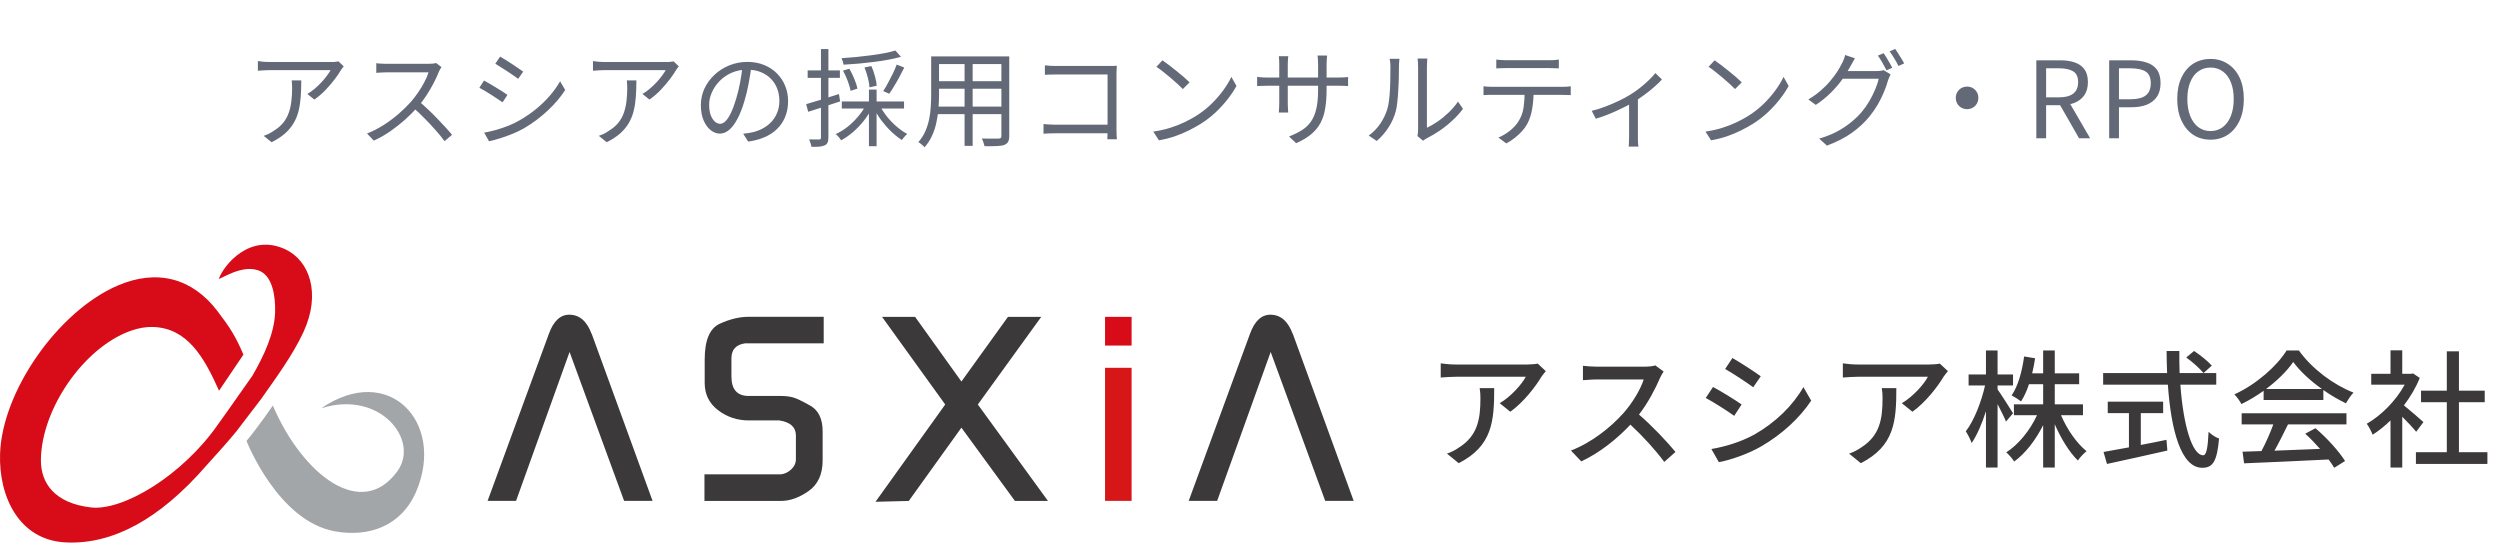
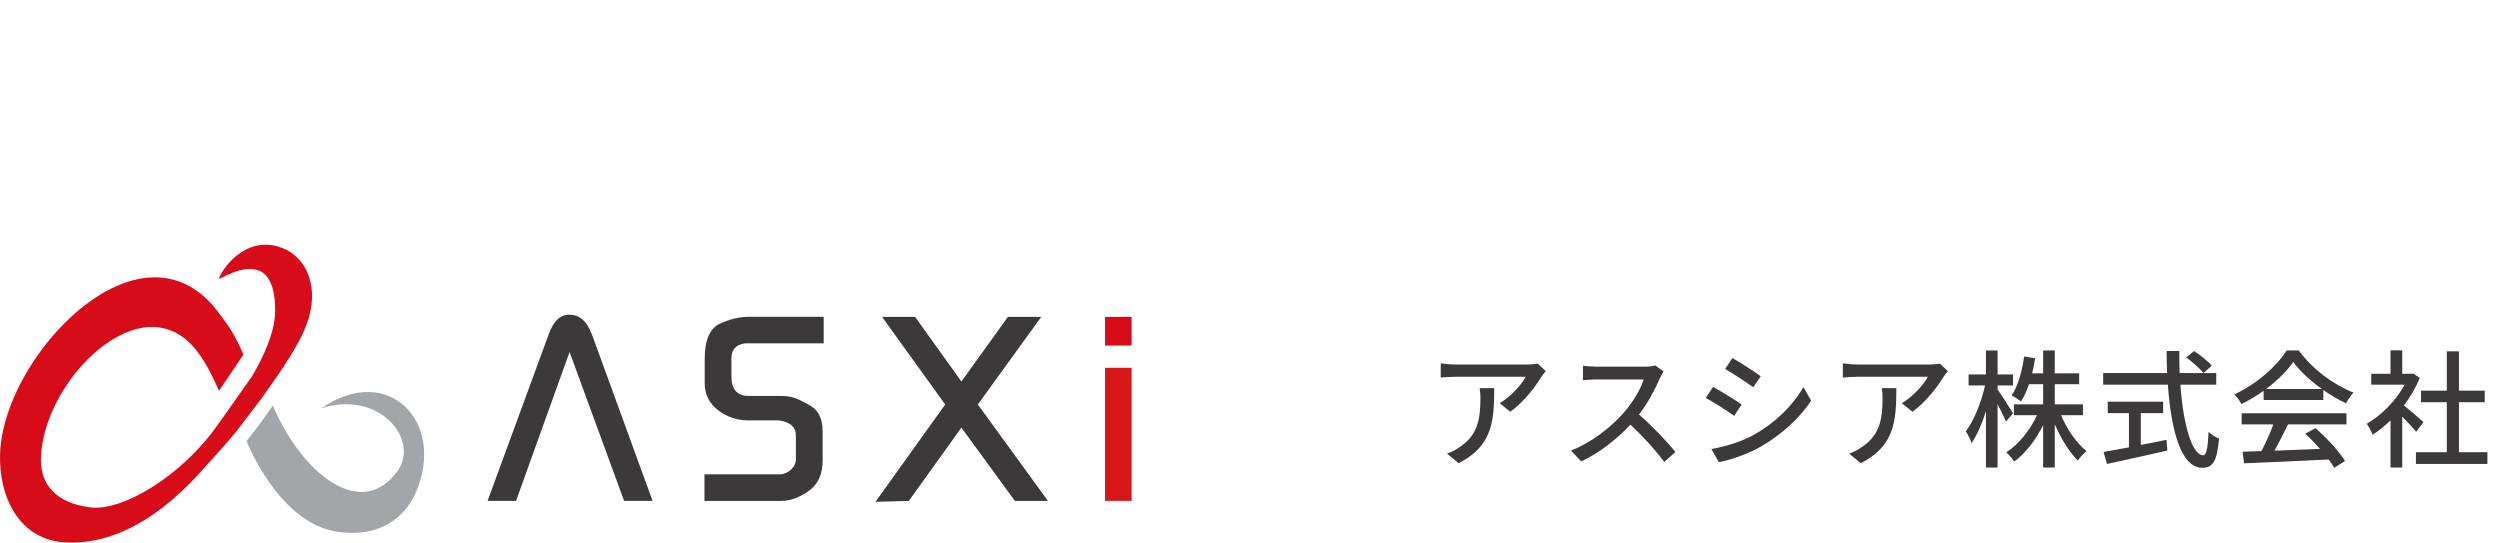
<svg xmlns="http://www.w3.org/2000/svg" width="235" height="51" viewBox="0 0 235 51" fill="none">
-   <path d="M32.31 6.24C32.27 6.287 32.223 6.343 32.17 6.41C32.123 6.477 32.08 6.54 32.04 6.6C31.913 6.827 31.723 7.107 31.47 7.44C31.223 7.767 30.937 8.103 30.61 8.45C30.283 8.79 29.93 9.093 29.55 9.36L28.89 8.83C29.123 8.697 29.35 8.537 29.57 8.35C29.797 8.157 30.007 7.957 30.2 7.75C30.4 7.537 30.573 7.33 30.72 7.13C30.873 6.923 30.993 6.743 31.08 6.59C30.973 6.59 30.8 6.59 30.56 6.59C30.327 6.59 30.047 6.59 29.72 6.59C29.4 6.59 29.057 6.59 28.69 6.59C28.323 6.59 27.96 6.59 27.6 6.59C27.24 6.59 26.903 6.59 26.59 6.59C26.277 6.59 26.013 6.59 25.8 6.59C25.587 6.59 25.447 6.59 25.38 6.59C25.193 6.59 25.007 6.597 24.82 6.61C24.633 6.617 24.44 6.63 24.24 6.65V5.74C24.413 5.767 24.6 5.79 24.8 5.81C25 5.823 25.193 5.83 25.38 5.83C25.447 5.83 25.59 5.83 25.81 5.83C26.03 5.83 26.297 5.83 26.61 5.83C26.93 5.83 27.277 5.83 27.65 5.83C28.023 5.83 28.393 5.83 28.76 5.83C29.133 5.83 29.483 5.83 29.81 5.83C30.137 5.83 30.413 5.83 30.64 5.83C30.873 5.83 31.033 5.83 31.12 5.83C31.187 5.83 31.263 5.83 31.35 5.83C31.443 5.823 31.533 5.813 31.62 5.8C31.707 5.787 31.773 5.777 31.82 5.77L32.31 6.24ZM28.32 7.56C28.32 8.1 28.303 8.607 28.27 9.08C28.237 9.553 28.17 9.997 28.07 10.41C27.97 10.823 27.817 11.207 27.61 11.56C27.41 11.907 27.14 12.233 26.8 12.54C26.46 12.84 26.037 13.117 25.53 13.37L24.79 12.77C24.93 12.723 25.08 12.663 25.24 12.59C25.4 12.51 25.55 12.42 25.69 12.32C26.083 12.087 26.397 11.823 26.63 11.53C26.863 11.237 27.037 10.92 27.15 10.58C27.27 10.233 27.35 9.87 27.39 9.49C27.437 9.103 27.46 8.703 27.46 8.29C27.46 8.163 27.457 8.043 27.45 7.93C27.45 7.817 27.44 7.693 27.42 7.56H28.32ZM41.5 6.31C41.467 6.35 41.423 6.417 41.37 6.51C41.323 6.597 41.283 6.677 41.25 6.75C41.123 7.077 40.957 7.44 40.75 7.84C40.543 8.233 40.313 8.623 40.06 9.01C39.807 9.397 39.54 9.747 39.26 10.06C38.893 10.473 38.49 10.877 38.05 11.27C37.61 11.657 37.147 12.02 36.66 12.36C36.173 12.693 35.667 12.98 35.14 13.22L34.5 12.55C35.04 12.337 35.557 12.073 36.05 11.76C36.55 11.44 37.017 11.093 37.45 10.72C37.89 10.34 38.28 9.96 38.62 9.58C38.847 9.32 39.07 9.03 39.29 8.71C39.517 8.383 39.717 8.053 39.89 7.72C40.07 7.38 40.2 7.073 40.28 6.8C40.227 6.8 40.1 6.8 39.9 6.8C39.7 6.8 39.463 6.8 39.19 6.8C38.917 6.8 38.63 6.8 38.33 6.8C38.03 6.8 37.743 6.8 37.47 6.8C37.197 6.8 36.96 6.8 36.76 6.8C36.567 6.8 36.44 6.8 36.38 6.8C36.267 6.8 36.137 6.803 35.99 6.81C35.85 6.817 35.72 6.823 35.6 6.83C35.487 6.837 35.41 6.843 35.37 6.85V5.94C35.417 5.947 35.5 5.957 35.62 5.97C35.747 5.977 35.88 5.983 36.02 5.99C36.16 5.997 36.28 6 36.38 6C36.453 6 36.587 6 36.78 6C36.973 6 37.203 6 37.47 6C37.743 6 38.027 6 38.32 6C38.613 6 38.893 6 39.16 6C39.433 6 39.667 6 39.86 6C40.053 6 40.18 6 40.24 6C40.407 6 40.553 5.993 40.68 5.98C40.813 5.967 40.917 5.947 40.99 5.92L41.5 6.31ZM39.39 9.53C39.663 9.757 39.943 10.007 40.23 10.28C40.523 10.553 40.81 10.837 41.09 11.13C41.37 11.417 41.63 11.693 41.87 11.96C42.11 12.22 42.317 12.457 42.49 12.67L41.79 13.27C41.557 12.95 41.277 12.607 40.95 12.24C40.623 11.867 40.277 11.497 39.91 11.13C39.55 10.757 39.187 10.413 38.82 10.1L39.39 9.53ZM47.01 5.32C47.157 5.4 47.33 5.503 47.53 5.63C47.73 5.757 47.937 5.89 48.15 6.03C48.363 6.17 48.56 6.303 48.74 6.43C48.927 6.55 49.073 6.65 49.18 6.73L48.71 7.41C48.59 7.323 48.44 7.217 48.26 7.09C48.08 6.963 47.887 6.833 47.68 6.7C47.473 6.56 47.27 6.43 47.07 6.31C46.877 6.183 46.707 6.077 46.56 5.99L47.01 5.32ZM45.51 12.47C45.877 12.403 46.253 12.317 46.64 12.21C47.027 12.097 47.41 11.967 47.79 11.82C48.17 11.667 48.527 11.493 48.86 11.3C49.413 10.98 49.927 10.627 50.4 10.24C50.873 9.853 51.3 9.44 51.68 9C52.06 8.56 52.383 8.107 52.65 7.64L53.13 8.46C52.697 9.133 52.147 9.78 51.48 10.4C50.82 11.02 50.09 11.567 49.29 12.04C48.95 12.233 48.58 12.413 48.18 12.58C47.787 12.74 47.397 12.88 47.01 13C46.63 13.12 46.283 13.213 45.97 13.28L45.51 12.47ZM45.5 7.57C45.647 7.643 45.823 7.743 46.03 7.87C46.237 7.99 46.447 8.117 46.66 8.25C46.873 8.377 47.073 8.5 47.26 8.62C47.447 8.74 47.593 8.84 47.7 8.92L47.24 9.62C47.113 9.527 46.957 9.42 46.77 9.3C46.59 9.173 46.397 9.047 46.19 8.92C45.983 8.787 45.78 8.66 45.58 8.54C45.38 8.42 45.207 8.323 45.06 8.25L45.5 7.57ZM63.81 6.24C63.77 6.287 63.723 6.343 63.67 6.41C63.623 6.477 63.58 6.54 63.54 6.6C63.413 6.827 63.223 7.107 62.97 7.44C62.723 7.767 62.437 8.103 62.11 8.45C61.783 8.79 61.43 9.093 61.05 9.36L60.39 8.83C60.623 8.697 60.85 8.537 61.07 8.35C61.297 8.157 61.507 7.957 61.7 7.75C61.9 7.537 62.073 7.33 62.22 7.13C62.373 6.923 62.493 6.743 62.58 6.59C62.473 6.59 62.3 6.59 62.06 6.59C61.827 6.59 61.547 6.59 61.22 6.59C60.9 6.59 60.557 6.59 60.19 6.59C59.823 6.59 59.46 6.59 59.1 6.59C58.74 6.59 58.403 6.59 58.09 6.59C57.777 6.59 57.513 6.59 57.3 6.59C57.087 6.59 56.947 6.59 56.88 6.59C56.693 6.59 56.507 6.597 56.32 6.61C56.133 6.617 55.94 6.63 55.74 6.65V5.74C55.913 5.767 56.1 5.79 56.3 5.81C56.5 5.823 56.693 5.83 56.88 5.83C56.947 5.83 57.09 5.83 57.31 5.83C57.53 5.83 57.797 5.83 58.11 5.83C58.43 5.83 58.777 5.83 59.15 5.83C59.523 5.83 59.893 5.83 60.26 5.83C60.633 5.83 60.983 5.83 61.31 5.83C61.637 5.83 61.913 5.83 62.14 5.83C62.373 5.83 62.533 5.83 62.62 5.83C62.687 5.83 62.763 5.83 62.85 5.83C62.943 5.823 63.033 5.813 63.12 5.8C63.207 5.787 63.273 5.777 63.32 5.77L63.81 6.24ZM59.82 7.56C59.82 8.1 59.803 8.607 59.77 9.08C59.737 9.553 59.67 9.997 59.57 10.41C59.47 10.823 59.317 11.207 59.11 11.56C58.91 11.907 58.64 12.233 58.3 12.54C57.96 12.84 57.537 13.117 57.03 13.37L56.29 12.77C56.43 12.723 56.58 12.663 56.74 12.59C56.9 12.51 57.05 12.42 57.19 12.32C57.583 12.087 57.897 11.823 58.13 11.53C58.363 11.237 58.537 10.92 58.65 10.58C58.77 10.233 58.85 9.87 58.89 9.49C58.937 9.103 58.96 8.703 58.96 8.29C58.96 8.163 58.957 8.043 58.95 7.93C58.95 7.817 58.94 7.693 58.92 7.56H59.82ZM70.64 6.17C70.573 6.69 70.487 7.233 70.38 7.8C70.28 8.367 70.15 8.917 69.99 9.45C69.79 10.137 69.567 10.71 69.32 11.17C69.08 11.63 68.82 11.977 68.54 12.21C68.26 12.443 67.967 12.56 67.66 12.56C67.367 12.56 67.083 12.453 66.81 12.24C66.537 12.027 66.313 11.72 66.14 11.32C65.967 10.913 65.88 10.437 65.88 9.89C65.88 9.343 65.99 8.827 66.21 8.34C66.437 7.853 66.747 7.423 67.14 7.05C67.54 6.67 68.007 6.37 68.54 6.15C69.073 5.93 69.643 5.82 70.25 5.82C70.837 5.82 71.363 5.917 71.83 6.11C72.303 6.303 72.707 6.57 73.04 6.91C73.373 7.243 73.63 7.633 73.81 8.08C73.99 8.52 74.08 8.993 74.08 9.5C74.08 10.2 73.93 10.817 73.63 11.35C73.337 11.883 72.91 12.317 72.35 12.65C71.797 12.983 71.123 13.203 70.33 13.31L69.86 12.57C70.02 12.55 70.173 12.53 70.32 12.51C70.467 12.49 70.6 12.467 70.72 12.44C71.04 12.367 71.35 12.253 71.65 12.1C71.957 11.94 72.23 11.74 72.47 11.5C72.71 11.253 72.9 10.963 73.04 10.63C73.187 10.29 73.26 9.903 73.26 9.47C73.26 9.063 73.193 8.687 73.06 8.34C72.927 7.987 72.73 7.677 72.47 7.41C72.21 7.143 71.893 6.933 71.52 6.78C71.147 6.627 70.72 6.55 70.24 6.55C69.693 6.55 69.197 6.65 68.75 6.85C68.31 7.05 67.933 7.313 67.62 7.64C67.313 7.96 67.077 8.313 66.91 8.7C66.743 9.08 66.66 9.453 66.66 9.82C66.66 10.24 66.713 10.587 66.82 10.86C66.933 11.127 67.067 11.323 67.22 11.45C67.38 11.577 67.537 11.64 67.69 11.64C67.85 11.64 68.013 11.563 68.18 11.41C68.347 11.25 68.517 10.997 68.69 10.65C68.863 10.297 69.033 9.84 69.2 9.28C69.347 8.8 69.47 8.29 69.57 7.75C69.677 7.21 69.753 6.68 69.8 6.16L70.64 6.17ZM84.17 4.75L84.69 5.34C84.343 5.44 83.953 5.53 83.52 5.61C83.093 5.69 82.64 5.76 82.16 5.82C81.68 5.88 81.197 5.933 80.71 5.98C80.223 6.02 79.753 6.053 79.3 6.08C79.287 5.993 79.26 5.89 79.22 5.77C79.18 5.65 79.14 5.55 79.1 5.47C79.54 5.437 79.997 5.4 80.47 5.36C80.943 5.313 81.407 5.26 81.86 5.2C82.313 5.14 82.74 5.073 83.14 5C83.54 4.92 83.883 4.837 84.17 4.75ZM79.24 6.64L79.84 6.46C80.013 6.753 80.17 7.077 80.31 7.43C80.457 7.777 80.553 8.077 80.6 8.33L79.96 8.54C79.913 8.287 79.823 7.98 79.69 7.62C79.557 7.26 79.407 6.933 79.24 6.64ZM81.26 6.34L81.91 6.21C82.043 6.51 82.157 6.833 82.25 7.18C82.343 7.52 82.397 7.813 82.41 8.06L81.73 8.21C81.723 7.97 81.673 7.673 81.58 7.32C81.493 6.967 81.387 6.64 81.26 6.34ZM84.29 6.07L85 6.35C84.86 6.623 84.71 6.913 84.55 7.22C84.39 7.52 84.227 7.807 84.06 8.08C83.9 8.353 83.743 8.597 83.59 8.81L83.02 8.56C83.167 8.347 83.317 8.093 83.47 7.8C83.63 7.507 83.783 7.21 83.93 6.91C84.077 6.603 84.197 6.323 84.29 6.07ZM79.13 9.54H84.98V10.2H79.13V9.54ZM81.68 8.42H82.4V13.74H81.68V8.42ZM81.38 9.9L81.98 10.12C81.773 10.547 81.513 10.957 81.2 11.35C80.893 11.737 80.557 12.09 80.19 12.41C79.823 12.723 79.45 12.983 79.07 13.19C79.03 13.123 78.98 13.053 78.92 12.98C78.867 12.907 78.807 12.837 78.74 12.77C78.68 12.703 78.62 12.647 78.56 12.6C78.933 12.433 79.3 12.21 79.66 11.93C80.02 11.643 80.347 11.327 80.64 10.98C80.94 10.633 81.187 10.273 81.38 9.9ZM82.71 9.93C82.89 10.283 83.117 10.633 83.39 10.98C83.67 11.32 83.973 11.63 84.3 11.91C84.627 12.19 84.953 12.417 85.28 12.59C85.227 12.637 85.167 12.693 85.1 12.76C85.04 12.827 84.98 12.897 84.92 12.97C84.867 13.037 84.82 13.1 84.78 13.16C84.447 12.953 84.113 12.69 83.78 12.37C83.447 12.05 83.137 11.7 82.85 11.32C82.563 10.933 82.323 10.54 82.13 10.14L82.71 9.93ZM75.78 9.79C76.167 9.677 76.633 9.537 77.18 9.37C77.733 9.197 78.293 9.02 78.86 8.84L78.97 9.53C78.45 9.703 77.927 9.877 77.4 10.05C76.873 10.223 76.397 10.377 75.97 10.51L75.78 9.79ZM75.92 6.62H78.95V7.32H75.92V6.62ZM77.17 4.61H77.87V12.93C77.87 13.13 77.843 13.287 77.79 13.4C77.743 13.513 77.657 13.6 77.53 13.66C77.41 13.72 77.25 13.76 77.05 13.78C76.85 13.8 76.59 13.807 76.27 13.8C76.263 13.713 76.237 13.6 76.19 13.46C76.15 13.327 76.107 13.207 76.06 13.1C76.273 13.107 76.467 13.11 76.64 13.11C76.82 13.117 76.94 13.117 77 13.11C77.06 13.11 77.103 13.097 77.13 13.07C77.157 13.05 77.17 13.003 77.17 12.93V4.61ZM87.96 5.3H94.43V6.02H87.96V5.3ZM87.96 7.63H94.41V8.34H87.96V7.63ZM87.9 10.02H94.43V10.73H87.9V10.02ZM87.53 5.3H88.27V8.93C88.27 9.31 88.253 9.717 88.22 10.15C88.187 10.583 88.123 11.023 88.03 11.47C87.943 11.91 87.807 12.333 87.62 12.74C87.44 13.147 87.2 13.517 86.9 13.85C86.867 13.797 86.813 13.737 86.74 13.67C86.667 13.61 86.593 13.55 86.52 13.49C86.447 13.43 86.38 13.387 86.32 13.36C86.6 13.047 86.82 12.707 86.98 12.34C87.14 11.973 87.26 11.597 87.34 11.21C87.42 10.817 87.47 10.427 87.49 10.04C87.517 9.653 87.53 9.283 87.53 8.93V5.3ZM94.13 5.3H94.87V12.78C94.87 13.02 94.833 13.203 94.76 13.33C94.693 13.457 94.577 13.553 94.41 13.62C94.243 13.68 94.01 13.717 93.71 13.73C93.41 13.743 93.023 13.747 92.55 13.74C92.53 13.647 92.493 13.527 92.44 13.38C92.393 13.24 92.343 13.12 92.29 13.02C92.523 13.027 92.747 13.03 92.96 13.03C93.18 13.037 93.37 13.037 93.53 13.03C93.69 13.03 93.8 13.03 93.86 13.03C93.96 13.023 94.03 13.003 94.07 12.97C94.11 12.937 94.13 12.873 94.13 12.78V5.3ZM90.67 5.57H91.43V13.71H90.67V5.57ZM98.22 6.14C98.387 6.16 98.57 6.177 98.77 6.19C98.97 6.197 99.15 6.2 99.31 6.2H104.24C104.36 6.2 104.487 6.2 104.62 6.2C104.76 6.193 104.88 6.187 104.98 6.18C104.973 6.293 104.967 6.423 104.96 6.57C104.953 6.71 104.95 6.84 104.95 6.96V12.12C104.95 12.3 104.953 12.487 104.96 12.68C104.973 12.873 104.983 13.01 104.99 13.09H104.09C104.097 13.01 104.1 12.89 104.1 12.73C104.107 12.563 104.11 12.39 104.11 12.21V7H99.32C99.133 7 98.93 7.003 98.71 7.01C98.497 7.017 98.333 7.023 98.22 7.03V6.14ZM98.09 11.66C98.217 11.673 98.38 11.687 98.58 11.7C98.787 11.713 98.993 11.72 99.2 11.72H104.56V12.53H99.22C99.02 12.53 98.813 12.533 98.6 12.54C98.393 12.547 98.223 12.557 98.09 12.57V11.66ZM109.27 5.67C109.45 5.79 109.657 5.94 109.89 6.12C110.123 6.293 110.36 6.48 110.6 6.68C110.847 6.873 111.077 7.063 111.29 7.25C111.503 7.437 111.68 7.6 111.82 7.74L111.19 8.37C111.063 8.243 110.9 8.087 110.7 7.9C110.5 7.713 110.28 7.52 110.04 7.32C109.8 7.113 109.563 6.92 109.33 6.74C109.097 6.553 108.887 6.4 108.7 6.28L109.27 5.67ZM108.41 12.37C108.997 12.283 109.53 12.163 110.01 12.01C110.497 11.857 110.94 11.683 111.34 11.49C111.74 11.297 112.097 11.103 112.41 10.91C112.923 10.59 113.397 10.223 113.83 9.81C114.263 9.39 114.643 8.957 114.97 8.51C115.297 8.063 115.557 7.637 115.75 7.23L116.23 8.08C116.003 8.493 115.723 8.913 115.39 9.34C115.057 9.767 114.68 10.177 114.26 10.57C113.84 10.963 113.377 11.32 112.87 11.64C112.537 11.847 112.17 12.05 111.77 12.25C111.377 12.45 110.943 12.633 110.47 12.8C110.003 12.96 109.493 13.09 108.94 13.19L108.41 12.37ZM124.7 8.41C124.7 9.077 124.657 9.667 124.57 10.18C124.49 10.693 124.343 11.15 124.13 11.55C123.917 11.95 123.623 12.307 123.25 12.62C122.883 12.927 122.413 13.207 121.84 13.46L121.17 12.83C121.63 12.65 122.03 12.453 122.37 12.24C122.71 12.027 122.993 11.76 123.22 11.44C123.447 11.12 123.617 10.72 123.73 10.24C123.843 9.76 123.9 9.17 123.9 8.47V6.04C123.9 5.84 123.893 5.667 123.88 5.52C123.867 5.367 123.857 5.267 123.85 5.22H124.75C124.743 5.267 124.733 5.367 124.72 5.52C124.707 5.667 124.7 5.84 124.7 6.04V8.41ZM121.1 5.28C121.093 5.327 121.083 5.417 121.07 5.55C121.057 5.683 121.05 5.837 121.05 6.01V9.67C121.05 9.79 121.053 9.917 121.06 10.05C121.067 10.177 121.073 10.29 121.08 10.39C121.087 10.483 121.09 10.547 121.09 10.58H120.21C120.21 10.547 120.213 10.483 120.22 10.39C120.227 10.297 120.233 10.187 120.24 10.06C120.247 9.927 120.25 9.797 120.25 9.67V6.01C120.25 5.897 120.247 5.777 120.24 5.65C120.233 5.517 120.223 5.393 120.21 5.28H121.1ZM118.17 7.22C118.203 7.227 118.27 7.237 118.37 7.25C118.477 7.257 118.603 7.267 118.75 7.28C118.897 7.287 119.037 7.29 119.17 7.29H125.8C126.02 7.29 126.21 7.283 126.37 7.27C126.53 7.257 126.647 7.247 126.72 7.24V8.09C126.66 8.083 126.547 8.077 126.38 8.07C126.213 8.063 126.02 8.06 125.8 8.06H119.17C119.03 8.06 118.89 8.063 118.75 8.07C118.61 8.07 118.487 8.073 118.38 8.08C118.28 8.087 118.21 8.09 118.17 8.09V7.22ZM133.24 12.79C133.26 12.71 133.273 12.623 133.28 12.53C133.293 12.43 133.3 12.33 133.3 12.23C133.3 12.163 133.3 12.017 133.3 11.79C133.3 11.563 133.3 11.287 133.3 10.96C133.3 10.627 133.3 10.267 133.3 9.88C133.3 9.493 133.3 9.107 133.3 8.72C133.3 8.327 133.3 7.96 133.3 7.62C133.3 7.28 133.3 6.987 133.3 6.74C133.3 6.493 133.3 6.327 133.3 6.24C133.3 6.047 133.293 5.887 133.28 5.76C133.267 5.627 133.257 5.54 133.25 5.5H134.17C134.17 5.54 134.163 5.627 134.15 5.76C134.137 5.893 134.13 6.053 134.13 6.24C134.13 6.333 134.13 6.5 134.13 6.74C134.13 6.973 134.13 7.26 134.13 7.6C134.13 7.933 134.13 8.293 134.13 8.68C134.13 9.06 134.13 9.437 134.13 9.81C134.13 10.183 134.13 10.53 134.13 10.85C134.13 11.163 134.13 11.423 134.13 11.63C134.13 11.837 134.13 11.963 134.13 12.01C134.443 11.863 134.777 11.67 135.13 11.43C135.483 11.19 135.827 10.91 136.16 10.59C136.5 10.27 136.797 9.923 137.05 9.55L137.52 10.23C137.233 10.617 136.897 10.987 136.51 11.34C136.13 11.693 135.733 12.01 135.32 12.29C134.907 12.57 134.503 12.807 134.11 13C134.03 13.047 133.96 13.09 133.9 13.13C133.847 13.17 133.803 13.203 133.77 13.23L133.24 12.79ZM128.66 12.74C129.08 12.44 129.437 12.077 129.73 11.65C130.023 11.223 130.247 10.767 130.4 10.28C130.473 10.053 130.53 9.77 130.57 9.43C130.61 9.09 130.64 8.73 130.66 8.35C130.68 7.963 130.69 7.59 130.69 7.23C130.697 6.863 130.7 6.54 130.7 6.26C130.7 6.113 130.693 5.983 130.68 5.87C130.667 5.75 130.65 5.637 130.63 5.53H131.55C131.543 5.57 131.537 5.63 131.53 5.71C131.523 5.783 131.517 5.867 131.51 5.96C131.503 6.053 131.5 6.15 131.5 6.25C131.5 6.53 131.497 6.86 131.49 7.24C131.483 7.613 131.467 8.007 131.44 8.42C131.42 8.827 131.39 9.213 131.35 9.58C131.317 9.947 131.263 10.253 131.19 10.5C131.043 11.033 130.813 11.537 130.5 12.01C130.193 12.483 129.83 12.897 129.41 13.25L128.66 12.74ZM140.65 5.6C140.79 5.613 140.933 5.627 141.08 5.64C141.233 5.653 141.39 5.66 141.55 5.66C141.67 5.66 141.863 5.66 142.13 5.66C142.403 5.66 142.713 5.66 143.06 5.66C143.407 5.66 143.753 5.66 144.1 5.66C144.447 5.66 144.753 5.66 145.02 5.66C145.293 5.66 145.487 5.66 145.6 5.66C145.74 5.66 145.893 5.657 146.06 5.65C146.233 5.637 146.39 5.62 146.53 5.6V6.43C146.383 6.417 146.227 6.41 146.06 6.41C145.9 6.403 145.747 6.4 145.6 6.4C145.487 6.4 145.297 6.4 145.03 6.4C144.763 6.4 144.457 6.4 144.11 6.4C143.763 6.4 143.417 6.4 143.07 6.4C142.723 6.4 142.413 6.4 142.14 6.4C141.867 6.4 141.673 6.4 141.56 6.4C141.4 6.4 141.24 6.403 141.08 6.41C140.92 6.41 140.777 6.417 140.65 6.43V5.6ZM139.45 8.11C139.59 8.123 139.73 8.137 139.87 8.15C140.017 8.157 140.167 8.16 140.32 8.16C140.407 8.16 140.577 8.16 140.83 8.16C141.09 8.16 141.403 8.16 141.77 8.16C142.143 8.16 142.543 8.16 142.97 8.16C143.397 8.16 143.823 8.16 144.25 8.16C144.677 8.16 145.073 8.16 145.44 8.16C145.807 8.16 146.117 8.16 146.37 8.16C146.63 8.16 146.797 8.16 146.87 8.16C146.977 8.16 147.103 8.157 147.25 8.15C147.397 8.143 147.53 8.13 147.65 8.11V8.94C147.543 8.933 147.417 8.93 147.27 8.93C147.13 8.923 146.997 8.92 146.87 8.92C146.797 8.92 146.63 8.92 146.37 8.92C146.117 8.92 145.807 8.92 145.44 8.92C145.073 8.92 144.677 8.92 144.25 8.92C143.823 8.92 143.397 8.92 142.97 8.92C142.543 8.92 142.143 8.92 141.77 8.92C141.403 8.92 141.09 8.92 140.83 8.92C140.577 8.92 140.407 8.92 140.32 8.92C140.173 8.92 140.027 8.92 139.88 8.92C139.733 8.92 139.59 8.927 139.45 8.94V8.11ZM144.16 8.52C144.16 9.147 144.113 9.723 144.02 10.25C143.933 10.77 143.78 11.237 143.56 11.65C143.44 11.877 143.277 12.103 143.07 12.33C142.87 12.55 142.643 12.76 142.39 12.96C142.143 13.16 141.877 13.333 141.59 13.48L140.85 12.93C141.237 12.77 141.6 12.553 141.94 12.28C142.28 12.007 142.547 11.713 142.74 11.4C142.993 11 143.153 10.56 143.22 10.08C143.287 9.593 143.32 9.073 143.32 8.52H144.16ZM149.624 10.42C150.064 10.313 150.508 10.173 150.954 10C151.408 9.827 151.831 9.643 152.224 9.45C152.624 9.257 152.958 9.077 153.224 8.91C153.544 8.717 153.851 8.503 154.144 8.27C154.444 8.03 154.721 7.79 154.974 7.55C155.228 7.31 155.438 7.083 155.604 6.87L156.224 7.47C156.038 7.677 155.801 7.907 155.514 8.16C155.234 8.407 154.928 8.653 154.594 8.9C154.261 9.147 153.918 9.377 153.564 9.59C153.358 9.717 153.118 9.85 152.844 9.99C152.571 10.13 152.281 10.27 151.974 10.41C151.668 10.55 151.344 10.687 151.004 10.82C150.671 10.947 150.338 11.06 150.004 11.16L149.624 10.42ZM153.134 9.36L153.964 9.16V12.9C153.964 13 153.964 13.107 153.964 13.22C153.971 13.34 153.978 13.45 153.984 13.55C153.991 13.65 154.001 13.727 154.014 13.78H153.094C153.101 13.727 153.108 13.65 153.114 13.55C153.121 13.45 153.124 13.34 153.124 13.22C153.131 13.107 153.134 13 153.134 12.9V9.36ZM161.174 5.67C161.354 5.79 161.561 5.94 161.794 6.12C162.028 6.293 162.264 6.48 162.504 6.68C162.751 6.873 162.981 7.063 163.194 7.25C163.408 7.437 163.584 7.6 163.724 7.74L163.094 8.37C162.968 8.243 162.804 8.087 162.604 7.9C162.404 7.713 162.184 7.52 161.944 7.32C161.704 7.113 161.468 6.92 161.234 6.74C161.001 6.553 160.791 6.4 160.604 6.28L161.174 5.67ZM160.314 12.37C160.901 12.283 161.434 12.163 161.914 12.01C162.401 11.857 162.844 11.683 163.244 11.49C163.644 11.297 164.001 11.103 164.314 10.91C164.828 10.59 165.301 10.223 165.734 9.81C166.168 9.39 166.548 8.957 166.874 8.51C167.201 8.063 167.461 7.637 167.654 7.23L168.134 8.08C167.908 8.493 167.628 8.913 167.294 9.34C166.961 9.767 166.584 10.177 166.164 10.57C165.744 10.963 165.281 11.32 164.774 11.64C164.441 11.847 164.074 12.05 163.674 12.25C163.281 12.45 162.848 12.633 162.374 12.8C161.908 12.96 161.398 13.09 160.844 13.19L160.314 12.37ZM177.054 5C177.141 5.113 177.234 5.253 177.334 5.42C177.434 5.58 177.531 5.743 177.624 5.91C177.718 6.077 177.801 6.23 177.874 6.37L177.334 6.61C177.234 6.41 177.108 6.177 176.954 5.91C176.801 5.643 176.658 5.417 176.524 5.23L177.054 5ZM178.154 4.6C178.241 4.72 178.334 4.863 178.434 5.03C178.541 5.197 178.644 5.363 178.744 5.53C178.844 5.69 178.928 5.833 178.994 5.96L178.454 6.2C178.348 5.98 178.218 5.743 178.064 5.49C177.911 5.237 177.764 5.017 177.624 4.83L178.154 4.6ZM177.714 6.99C177.674 7.057 177.634 7.143 177.594 7.25C177.554 7.35 177.518 7.44 177.484 7.52C177.398 7.853 177.271 8.22 177.104 8.62C176.944 9.013 176.748 9.413 176.514 9.82C176.281 10.22 176.014 10.603 175.714 10.97C175.261 11.523 174.718 12.027 174.084 12.48C173.451 12.933 172.668 13.337 171.734 13.69L171.004 13.03C171.618 12.85 172.168 12.633 172.654 12.38C173.141 12.12 173.578 11.833 173.964 11.52C174.358 11.207 174.704 10.873 175.004 10.52C175.264 10.213 175.501 9.877 175.714 9.51C175.928 9.143 176.111 8.777 176.264 8.41C176.424 8.037 176.534 7.7 176.594 7.4H172.894L173.214 6.68C173.294 6.68 173.444 6.68 173.664 6.68C173.884 6.68 174.134 6.68 174.414 6.68C174.701 6.68 174.984 6.68 175.264 6.68C175.544 6.68 175.788 6.68 175.994 6.68C176.201 6.68 176.338 6.68 176.404 6.68C176.538 6.68 176.658 6.673 176.764 6.66C176.878 6.647 176.974 6.623 177.054 6.59L177.714 6.99ZM174.364 5.48C174.284 5.613 174.204 5.753 174.124 5.9C174.044 6.047 173.978 6.167 173.924 6.26C173.731 6.627 173.484 7.023 173.184 7.45C172.884 7.87 172.524 8.29 172.104 8.71C171.691 9.123 171.218 9.507 170.684 9.86L169.984 9.35C170.418 9.09 170.804 8.813 171.144 8.52C171.491 8.22 171.791 7.917 172.044 7.61C172.304 7.303 172.524 7.01 172.704 6.73C172.884 6.443 173.028 6.19 173.134 5.97C173.188 5.883 173.244 5.763 173.304 5.61C173.371 5.45 173.418 5.303 173.444 5.17L174.364 5.48ZM184.904 8.14C185.104 8.14 185.284 8.187 185.444 8.28C185.604 8.373 185.731 8.5 185.824 8.66C185.918 8.82 185.964 9 185.964 9.2C185.964 9.393 185.918 9.573 185.824 9.74C185.731 9.9 185.604 10.027 185.444 10.12C185.284 10.213 185.104 10.26 184.904 10.26C184.711 10.26 184.531 10.213 184.364 10.12C184.204 10.027 184.078 9.9 183.984 9.74C183.891 9.573 183.844 9.393 183.844 9.2C183.844 9 183.891 8.82 183.984 8.66C184.078 8.5 184.204 8.373 184.364 8.28C184.531 8.187 184.711 8.14 184.904 8.14ZM191.414 13V5.67H193.704C194.204 5.67 194.644 5.737 195.024 5.87C195.411 5.997 195.714 6.21 195.934 6.51C196.154 6.81 196.264 7.213 196.264 7.72C196.264 8.207 196.154 8.613 195.934 8.94C195.714 9.26 195.411 9.5 195.024 9.66C194.644 9.813 194.204 9.89 193.704 9.89H192.334V13H191.414ZM192.334 9.15H193.564C194.138 9.15 194.578 9.033 194.884 8.8C195.191 8.56 195.344 8.2 195.344 7.72C195.344 7.24 195.191 6.903 194.884 6.71C194.578 6.517 194.138 6.42 193.564 6.42H192.334V9.15ZM195.434 13L193.514 9.65L194.244 9.16L196.474 13H195.434ZM198.262 13V5.67H200.352C200.899 5.67 201.379 5.74 201.792 5.88C202.205 6.013 202.525 6.237 202.752 6.55C202.979 6.863 203.092 7.287 203.092 7.82C203.092 8.333 202.979 8.757 202.752 9.09C202.525 9.423 202.209 9.673 201.802 9.84C201.395 10 200.925 10.08 200.392 10.08H199.182V13H198.262ZM199.182 9.33H200.272C200.912 9.33 201.389 9.21 201.702 8.97C202.015 8.73 202.172 8.347 202.172 7.82C202.172 7.287 202.009 6.92 201.682 6.72C201.362 6.52 200.879 6.42 200.232 6.42H199.182V9.33ZM207.79 13.13C207.177 13.13 206.633 12.977 206.16 12.67C205.693 12.357 205.327 11.913 205.06 11.34C204.793 10.767 204.66 10.09 204.66 9.31C204.66 8.523 204.793 7.85 205.06 7.29C205.327 6.723 205.693 6.29 206.16 5.99C206.633 5.69 207.177 5.54 207.79 5.54C208.403 5.54 208.943 5.693 209.41 6C209.883 6.3 210.253 6.73 210.52 7.29C210.787 7.85 210.92 8.523 210.92 9.31C210.92 10.09 210.787 10.767 210.52 11.34C210.253 11.913 209.883 12.357 209.41 12.67C208.943 12.977 208.403 13.13 207.79 13.13ZM207.79 12.32C208.23 12.32 208.613 12.197 208.94 11.95C209.267 11.703 209.52 11.353 209.7 10.9C209.88 10.447 209.97 9.917 209.97 9.31C209.97 8.697 209.88 8.17 209.7 7.73C209.52 7.283 209.267 6.943 208.94 6.71C208.613 6.47 208.23 6.35 207.79 6.35C207.357 6.35 206.973 6.47 206.64 6.71C206.313 6.943 206.06 7.283 205.88 7.73C205.7 8.17 205.61 8.697 205.61 9.31C205.61 9.917 205.7 10.447 205.88 10.9C206.06 11.353 206.313 11.703 206.64 11.95C206.973 12.197 207.357 12.32 207.79 12.32Z" fill="#636977" />
  <g clip-path="url(#clip0_8456_2311)">
    <path d="M23.174 41.451C23.174 41.451 26.095 48.955 31.456 49.94C34.651 50.528 37.752 49.464 39.145 46.151C41.859 39.693 36.543 34.03 30.197 38.378C35.692 36.627 39.475 41.344 37.365 44.277C34.013 48.944 28.445 44.657 25.647 38.121C25.647 38.121 24.332 40.057 23.168 41.451H23.174Z" fill="#A2A6A9" />
    <path d="M24.557 37.49C25.894 35.587 27.517 33.388 28.519 31.227C30.22 27.551 29.061 24.501 26.851 23.449C23.477 21.848 21.025 24.949 20.578 26.185C20.488 26.437 22.9 24.63 24.557 25.542C25.586 26.107 25.905 27.769 25.86 29.347C25.805 31.284 24.831 33.421 23.717 35.33C23.712 35.313 21.423 38.62 20.505 39.874C17.186 44.664 11.579 48.055 8.535 47.697C5.132 47.3 3.834 45.408 3.845 43.259C3.867 38.491 7.852 32.671 12.29 31.093C13.051 30.825 13.75 30.713 14.394 30.735C17.606 30.847 19.173 33.544 20.589 36.728L22.883 33.332C22.156 31.647 21.68 30.869 20.427 29.224C18.054 26.118 14.73 25.268 11.07 26.84C5.457 29.246 0.191 36.785 0.006 42.672C-0.123 46.673 1.78 50.781 6.19 50.988C10.6 51.195 15.004 48.8 19.341 43.825C20.091 42.968 21.126 41.888 22.201 40.573" fill="#D80C18" />
    <path d="M66.219 47.086V44.59H73.388C73.757 44.551 74.087 44.395 74.378 44.12C74.669 43.846 74.814 43.527 74.814 43.152V40.936C74.814 40.153 74.294 39.677 73.253 39.52H70.382C69.302 39.52 68.34 39.201 67.5 38.558C66.661 37.92 66.241 37.064 66.241 35.995V33.795C66.241 31.988 66.711 30.863 67.657 30.432C68.603 29.996 69.515 29.777 70.399 29.777H77.428V32.273H70.041C69.185 32.391 68.754 32.861 68.754 33.684V35.39C68.754 36.61 69.297 37.22 70.377 37.22H73.427C73.824 37.22 74.188 37.265 74.518 37.349C74.848 37.433 75.397 37.696 76.169 38.133C76.941 38.569 77.327 39.375 77.327 40.55V43.281C77.327 44.585 76.885 45.547 76.001 46.163C75.117 46.779 74.26 47.086 73.427 47.086H66.219Z" fill="#3B393A" />
    <path d="M82.297 47.167L88.85 38.023L82.912 29.785H86.018L90.372 35.863L94.748 29.785H97.877L91.917 38.023L98.509 47.089H95.403L90.372 40.2L85.425 47.089L82.297 47.167Z" fill="#3B393A" />
    <path d="M55.611 31.384C55.163 30.181 54.463 29.582 53.512 29.582C52.667 29.582 52.029 30.181 51.593 31.384L45.834 47.081H48.509L53.54 33.085L58.666 47.081H61.341L55.622 31.384H55.611Z" fill="#3B393A" />
-     <path d="M121.515 31.384C121.067 30.181 120.368 29.582 119.416 29.582C118.571 29.582 117.933 30.181 117.497 31.384L111.738 47.081H114.413L119.444 33.085L124.57 47.081H127.245L121.526 31.384H121.515Z" fill="#3B393A" />
    <path d="M106.371 34.574H103.875V47.082H106.371V34.574Z" fill="#D71618" />
    <path d="M106.371 29.785H103.875V32.483H106.371V29.785Z" fill="#D80C18" />
  </g>
  <path d="M145.304 34.888C145.196 35.02 145.004 35.248 144.908 35.392C144.392 36.268 143.252 37.792 141.968 38.704L140.972 37.9C142.028 37.288 143.072 36.1 143.42 35.416H136.844C136.364 35.416 135.944 35.452 135.428 35.488V34.156C135.872 34.216 136.364 34.264 136.844 34.264H143.552C143.816 34.264 144.356 34.228 144.548 34.18L145.304 34.888ZM140.456 36.484C140.456 39.616 140.276 41.92 137.12 43.54L136.016 42.64C136.364 42.52 136.784 42.328 137.168 42.052C138.884 40.948 139.16 39.436 139.16 37.444C139.16 37.12 139.148 36.832 139.088 36.484H140.456ZM156.38 34.924C156.296 35.044 156.116 35.344 156.032 35.548C155.612 36.532 154.904 37.888 154.064 38.968C155.3 40.024 156.752 41.572 157.496 42.484L156.44 43.42C155.648 42.34 154.448 41.02 153.26 39.916C151.976 41.284 150.356 42.568 148.64 43.372L147.668 42.352C149.612 41.608 151.412 40.168 152.6 38.836C153.416 37.924 154.22 36.604 154.508 35.668H150.104C149.636 35.668 148.988 35.728 148.796 35.74V34.384C149.036 34.42 149.732 34.468 150.104 34.468H154.556C155 34.468 155.396 34.42 155.6 34.348L156.38 34.924ZM162.848 33.652C163.592 34.072 164.948 34.96 165.512 35.368L164.804 36.4C164.192 35.956 162.908 35.104 162.164 34.684L162.848 33.652ZM160.868 42.208C162.2 41.98 163.664 41.536 164.924 40.84C166.928 39.7 168.548 38.092 169.52 36.388L170.252 37.66C169.172 39.292 167.504 40.828 165.56 41.956C164.348 42.664 162.668 43.24 161.576 43.444L160.868 42.208ZM161.024 36.376C161.78 36.772 163.148 37.624 163.712 38.02L163.016 39.088C162.38 38.632 161.108 37.816 160.34 37.408L161.024 36.376ZM183.104 34.888C182.996 35.02 182.804 35.248 182.708 35.392C182.192 36.268 181.052 37.792 179.768 38.704L178.772 37.9C179.828 37.288 180.872 36.1 181.22 35.416H174.644C174.164 35.416 173.744 35.452 173.228 35.488V34.156C173.672 34.216 174.164 34.264 174.644 34.264H181.352C181.616 34.264 182.156 34.228 182.348 34.18L183.104 34.888ZM178.256 36.484C178.256 39.616 178.076 41.92 174.92 43.54L173.816 42.64C174.164 42.52 174.584 42.328 174.968 42.052C176.684 40.948 176.96 39.436 176.96 37.444C176.96 37.12 176.948 36.832 176.888 36.484H178.256ZM189.224 38.848L188.564 39.628C188.408 39.232 188.072 38.584 187.772 37.984V43.948H186.68V38.656C186.308 39.832 185.828 40.924 185.336 41.644C185.228 41.332 184.976 40.84 184.784 40.54C185.54 39.592 186.248 37.78 186.596 36.232H185.048V35.2H186.68V32.944H187.772V35.2H189.224V36.232H187.772V36.604C188.096 37.048 189.008 38.488 189.224 38.848ZM195.8 39.028H193.736C194.3 40.36 195.212 41.668 196.136 42.412C195.872 42.616 195.512 43 195.32 43.288C194.516 42.508 193.724 41.212 193.148 39.88V43.948H192.056V39.964C191.348 41.368 190.388 42.628 189.332 43.384C189.164 43.108 188.828 42.724 188.588 42.52C189.728 41.8 190.82 40.456 191.48 39.028H189.308V38.008H192.056V36.112H190.724C190.52 36.736 190.268 37.288 189.98 37.732C189.788 37.576 189.332 37.288 189.092 37.168C189.704 36.28 190.076 34.9 190.268 33.508L191.3 33.676C191.228 34.168 191.132 34.636 191.024 35.092H192.056V32.944H193.148V35.092H195.44V36.112H193.148V38.008H195.8V39.028ZM201.236 38.836V41.824C202.028 41.68 202.844 41.512 203.648 41.344L203.732 42.352C201.74 42.808 199.592 43.276 198.056 43.612L197.732 42.484C198.38 42.376 199.208 42.22 200.12 42.052V38.836H198.128V37.756H203.336V38.836H201.236ZM205.508 33.604L206.24 32.992C206.828 33.376 207.56 33.964 207.908 34.372L207.128 35.068C206.792 34.648 206.096 34.024 205.508 33.604ZM208.328 36.16H204.956C205.22 39.94 206.06 42.796 207.104 42.796C207.392 42.796 207.536 42.148 207.608 40.588C207.86 40.852 208.28 41.116 208.592 41.224C208.4 43.384 208.004 43.972 207.008 43.972C205.028 43.972 204.08 40.48 203.78 36.16H197.696V35.068H203.708C203.684 34.384 203.66 33.688 203.66 32.992H204.86C204.848 33.688 204.86 34.396 204.884 35.068H208.328V36.16ZM213.008 36.568H218.264C217.184 35.8 216.2 34.9 215.564 34.024C214.988 34.864 214.076 35.764 213.008 36.568ZM212.78 37.6V36.736C212.12 37.204 211.412 37.636 210.692 37.984C210.572 37.732 210.272 37.312 210.032 37.072C212.084 36.136 214.04 34.408 214.94 32.944H216.092C217.364 34.708 219.356 36.172 221.228 36.904C220.964 37.18 220.712 37.576 220.52 37.912C219.824 37.576 219.092 37.156 218.396 36.664V37.6H212.78ZM210.716 39.892V38.848H220.568V39.892H215.072C214.676 40.696 214.232 41.596 213.8 42.364C215.132 42.316 216.62 42.256 218.084 42.196C217.64 41.692 217.16 41.188 216.692 40.768L217.652 40.252C218.744 41.176 219.884 42.448 220.436 43.336L219.416 43.972C219.284 43.744 219.104 43.48 218.888 43.192C216.032 43.336 212.984 43.468 210.944 43.552L210.8 42.46L212.576 42.4C212.972 41.656 213.404 40.696 213.692 39.892H210.716ZM227.804 39.676L227.12 40.588C226.844 40.24 226.304 39.664 225.812 39.172V43.948H224.708V39.52C224.168 40.048 223.592 40.504 223.028 40.864C222.92 40.576 222.644 40.048 222.476 39.832C223.844 39.052 225.224 37.66 226.04 36.16H222.896V35.14H224.708V32.932H225.812V35.14H226.64L226.832 35.104L227.456 35.524C227.096 36.436 226.568 37.312 225.968 38.104C226.532 38.56 227.528 39.424 227.804 39.676ZM231.14 42.508H233.816V43.612H227.096V42.508H230V37.804H227.576V36.724H230V33.028H231.14V36.724H233.564V37.804H231.14V42.508Z" fill="#3B393A" />
  <defs>
    <clipPath id="clip0_8456_2311">
      <rect width="128" height="28" fill="white" transform="translate(0 23)" />
    </clipPath>
  </defs>
</svg>